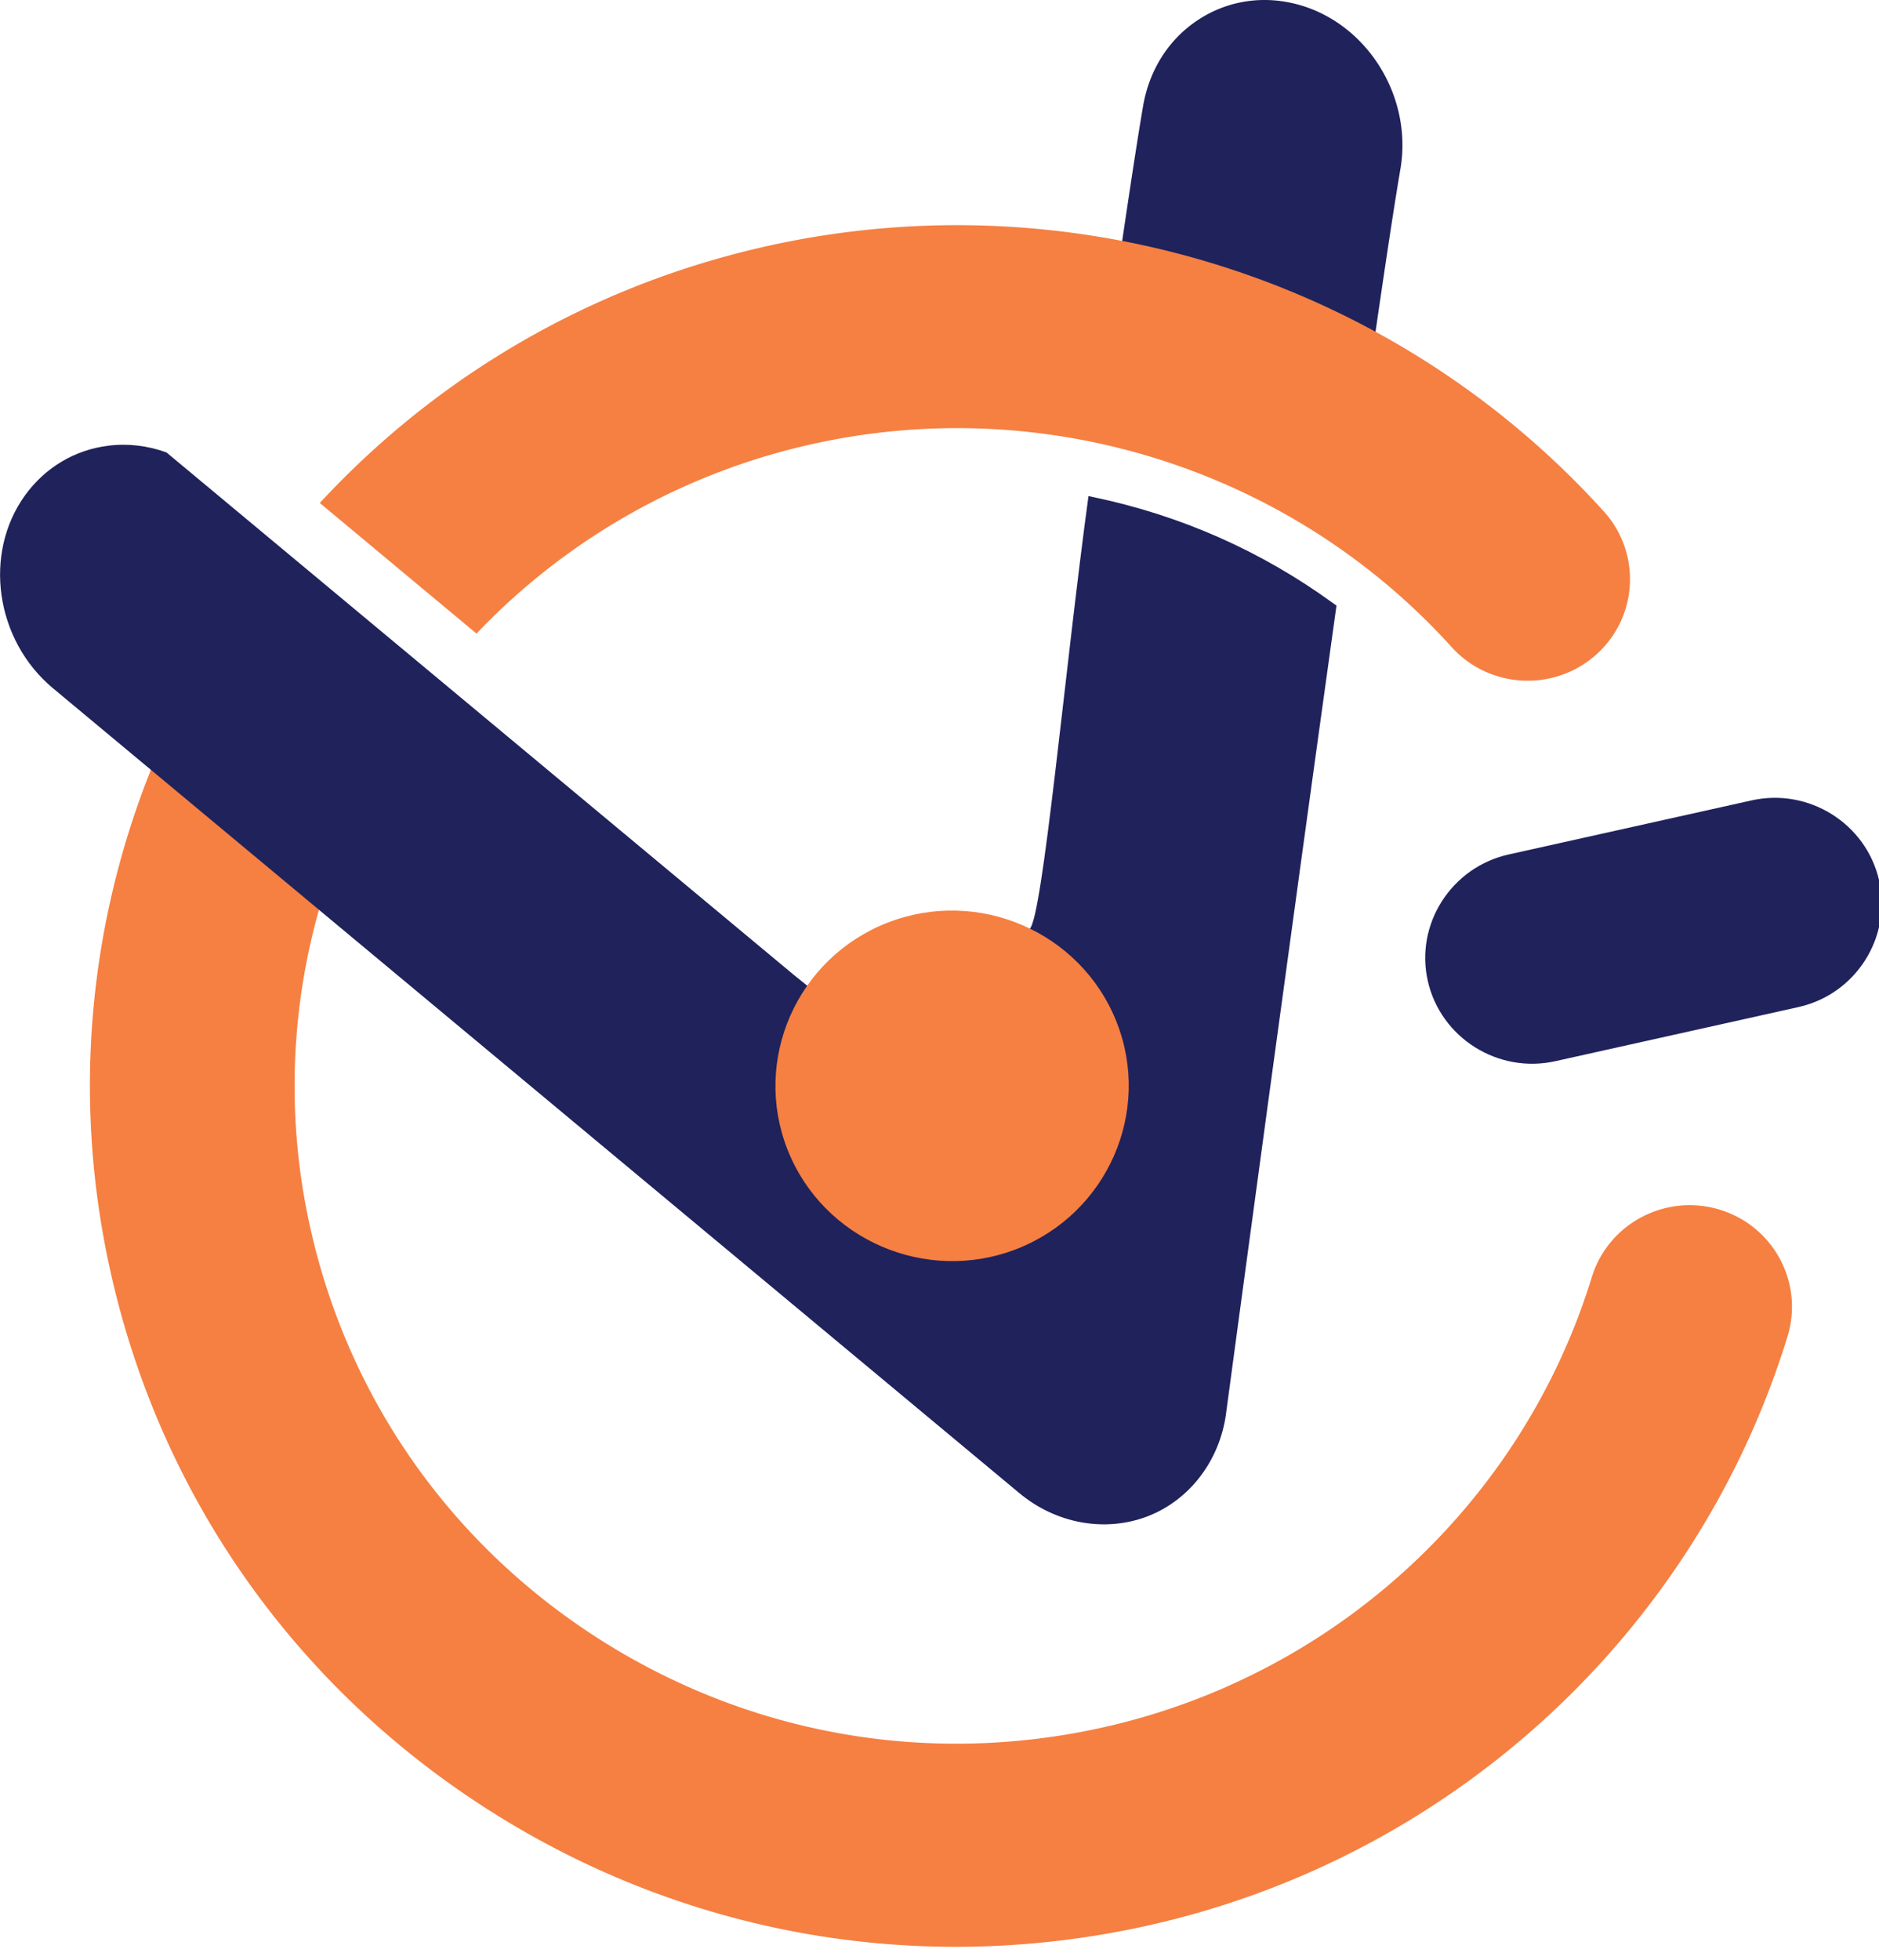
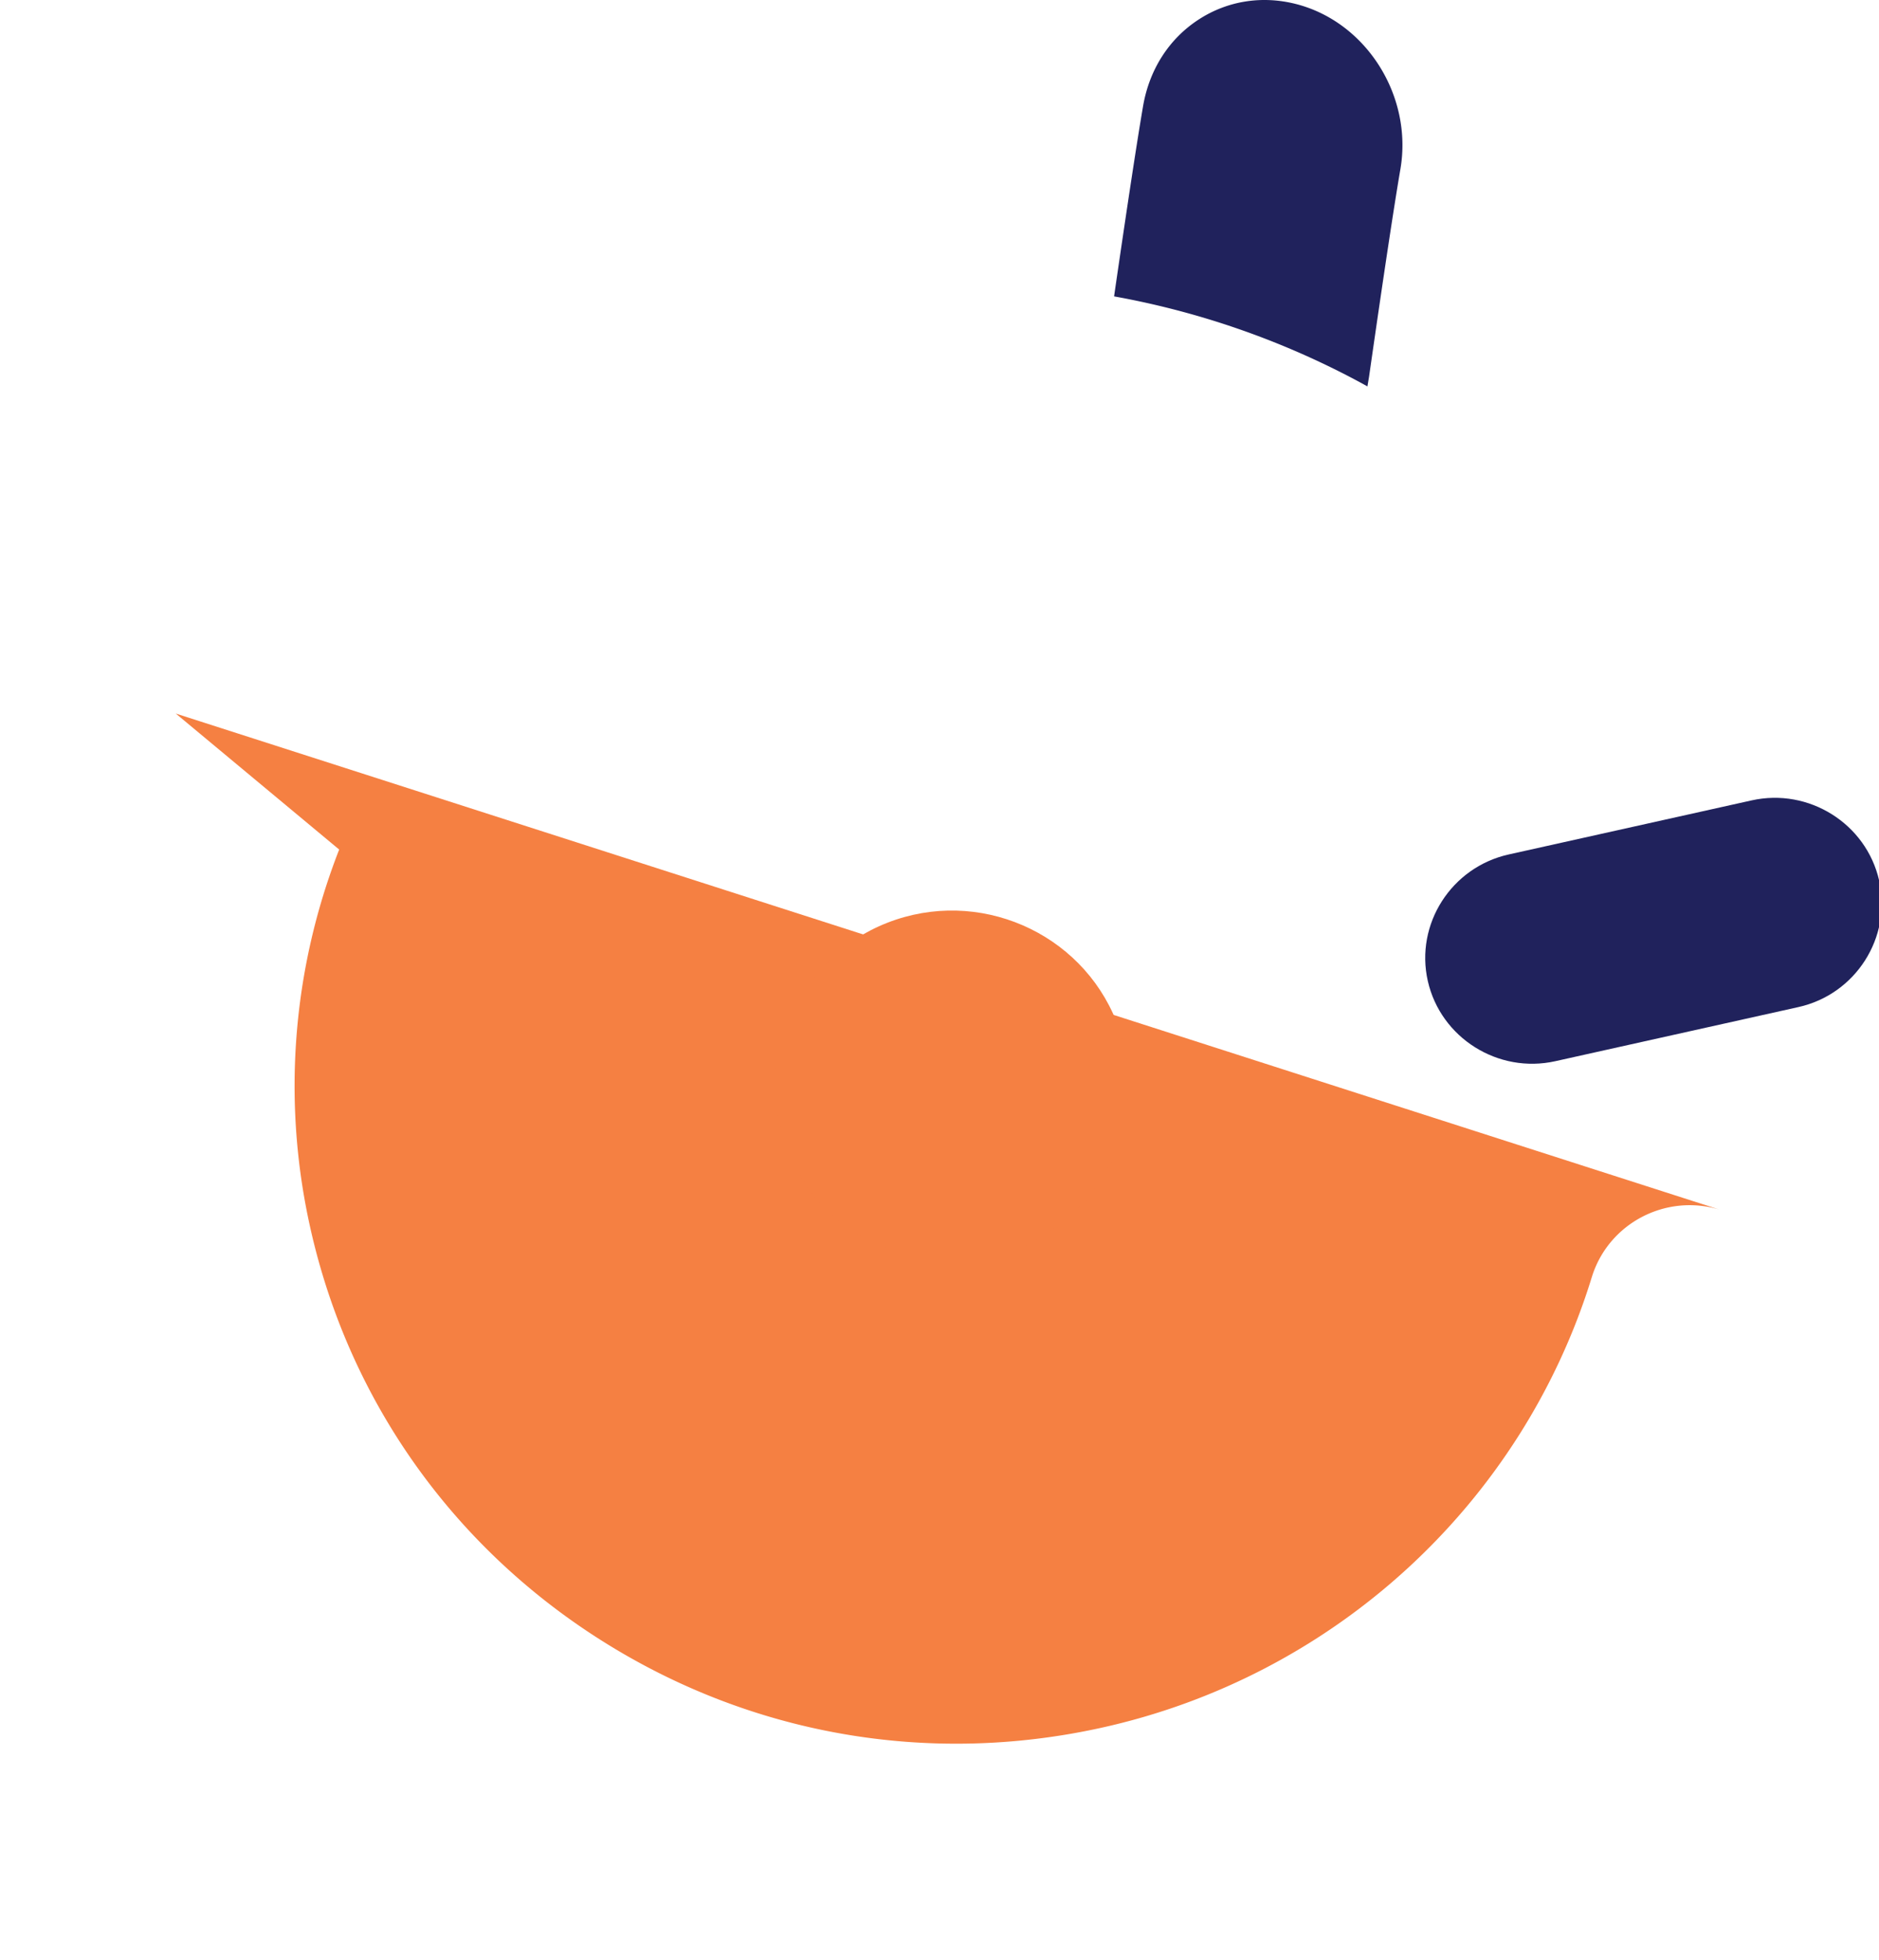
<svg xmlns="http://www.w3.org/2000/svg" version="1.1" id="Layer_1" x="0" y="0" xml:space="preserve" width="417" height="434.838">
  <style type="text/css" id="style205">.st0{fill:#f58042}.st1{fill:#20225c}</style>
  <g id="g385" transform="matrix(1.974 0 0 1.958 -114.903 -30.5)">
    <g id="g363">
      <g id="g361">
        <g id="g359">
          <path class="st1" d="m211.94 59.36-.94-.52a92.687 92.687 0 0 0-26.84-9.55l-.7-.13.1-.71c1.44-9.97 2.5-16.99 3.16-20.86.71-4.15 2.93-7.64 6.28-9.82 3.19-2.08 7.03-2.71 10.82-1.76 7.94 1.99 13.24 10.39 11.83 18.72-.7 4.1-1.89 12.03-3.53 23.56z" id="path357" />
        </g>
      </g>
    </g>
    <g id="g369">
-       <path class="st0" d="M251.53 152.64c-6.08-1.85-12.5 1.57-14.36 7.64-7.85 25.72-29.01 45.29-55.23 51.09-19.44 4.3-39.38.77-56.16-9.94-16.78-10.71-28.39-27.31-32.69-46.74a74.082 74.082 0 0 1 3.25-42.85L77.97 96.43c-9.15 19-12.24 41.09-7.34 63.23 5.62 25.44 20.81 47.16 42.77 61.17 15.86 10.12 33.89 15.34 52.26 15.34 7.06 0 14.18-.77 21.24-2.33 34.31-7.58 62-33.19 72.27-66.83 1.85-6.09-1.57-12.51-7.64-14.37z" id="path365" />
-       <path class="st0" d="M111.78 87.37a74.111 74.111 0 0 1 38-21.53c26.22-5.8 53.67 3.04 71.62 23.05 4.24 4.73 11.51 5.12 16.24.88 4.73-4.24 5.12-11.51.88-16.24-23.49-26.18-59.39-37.73-93.7-30.15-20.23 4.47-37.61 14.97-50.66 29.19z" id="path367" />
+       <path class="st0" d="M251.53 152.64c-6.08-1.85-12.5 1.57-14.36 7.64-7.85 25.72-29.01 45.29-55.23 51.09-19.44 4.3-39.38.77-56.16-9.94-16.78-10.71-28.39-27.31-32.69-46.74a74.082 74.082 0 0 1 3.25-42.85L77.97 96.43z" id="path365" />
    </g>
    <g id="g373">
      <path class="st1" d="m260.39 129.69-27.32 6.13c-6.44 1.45-12.89-2.64-14.34-9.08-1.45-6.44 2.64-12.89 9.08-14.34l27.32-6.13c6.44-1.45 12.89 2.64 14.34 9.08 1.44 6.45-2.64 12.9-9.08 14.34z" id="path371" />
    </g>
-     <path class="st1" d="m181.05 71.89-.47-.1c-2.63 19.4-5.16 47.92-6.62 49.04-.96 4.91-4.2 8.96-8.64 10.7-4.17 1.62-8.88 1.06-12.76-1.39-.34-.21-5.11-4.1-5.11-4.1l-70.53-59.2c-2.09-.76-4.31-1.04-6.53-.76-3.77.47-7.09 2.46-9.35 5.6-4.76 6.62-3.36 16.44 3.13 21.89l108.62 91.18c4.14 3.48 9.66 4.5 14.47 2.63 4.71-1.85 8.08-6.31 8.79-11.64l.02-.18c1.14-8.56 7.1-53.15 12.33-90.92l.06-.44-.36-.26c-8.1-5.94-17.2-9.99-27.05-12.05z" id="path375" />
    <g id="g383">
      <g id="g381">
        <g id="g379">
          <path class="st0" d="M172.51 157.1c-10.19 4-21.74-1.03-25.75-11.22-4-10.19 1.03-21.74 11.22-25.75 10.19-4.01 21.74 1.03 25.75 11.22 4.01 10.19-1.03 21.74-11.22 25.75z" id="path377" />
        </g>
      </g>
    </g>
  </g>
</svg>